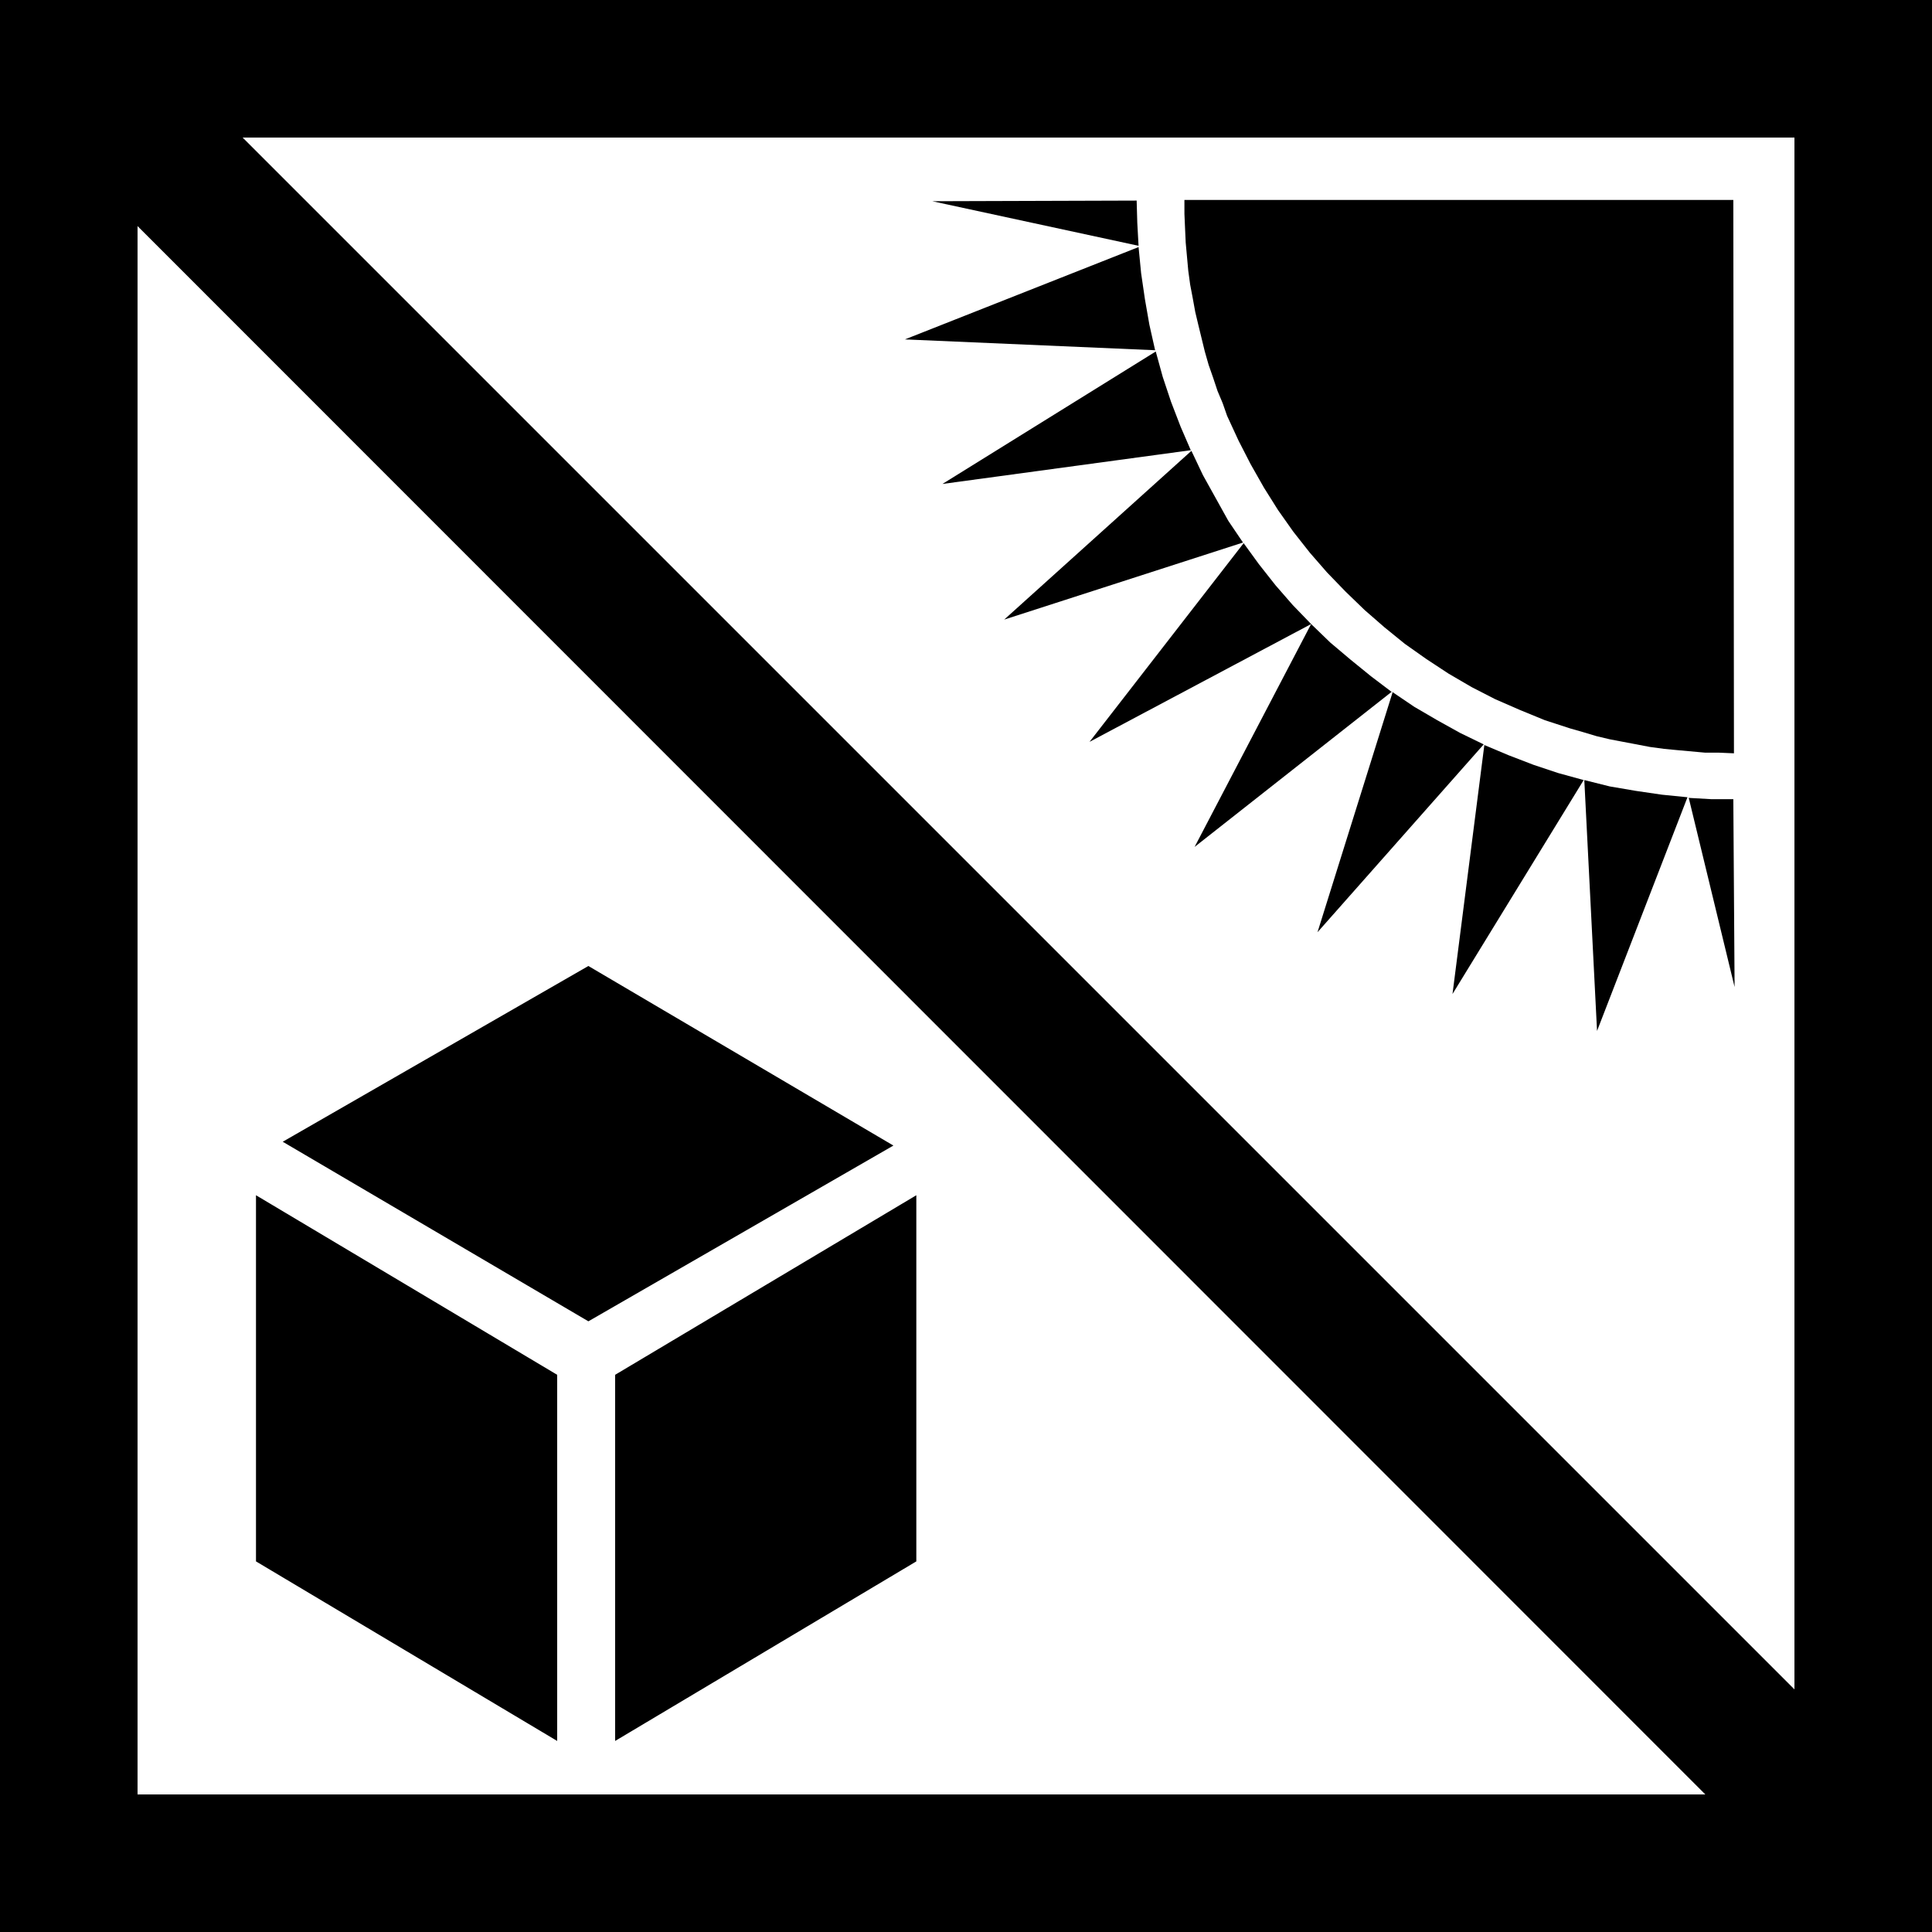
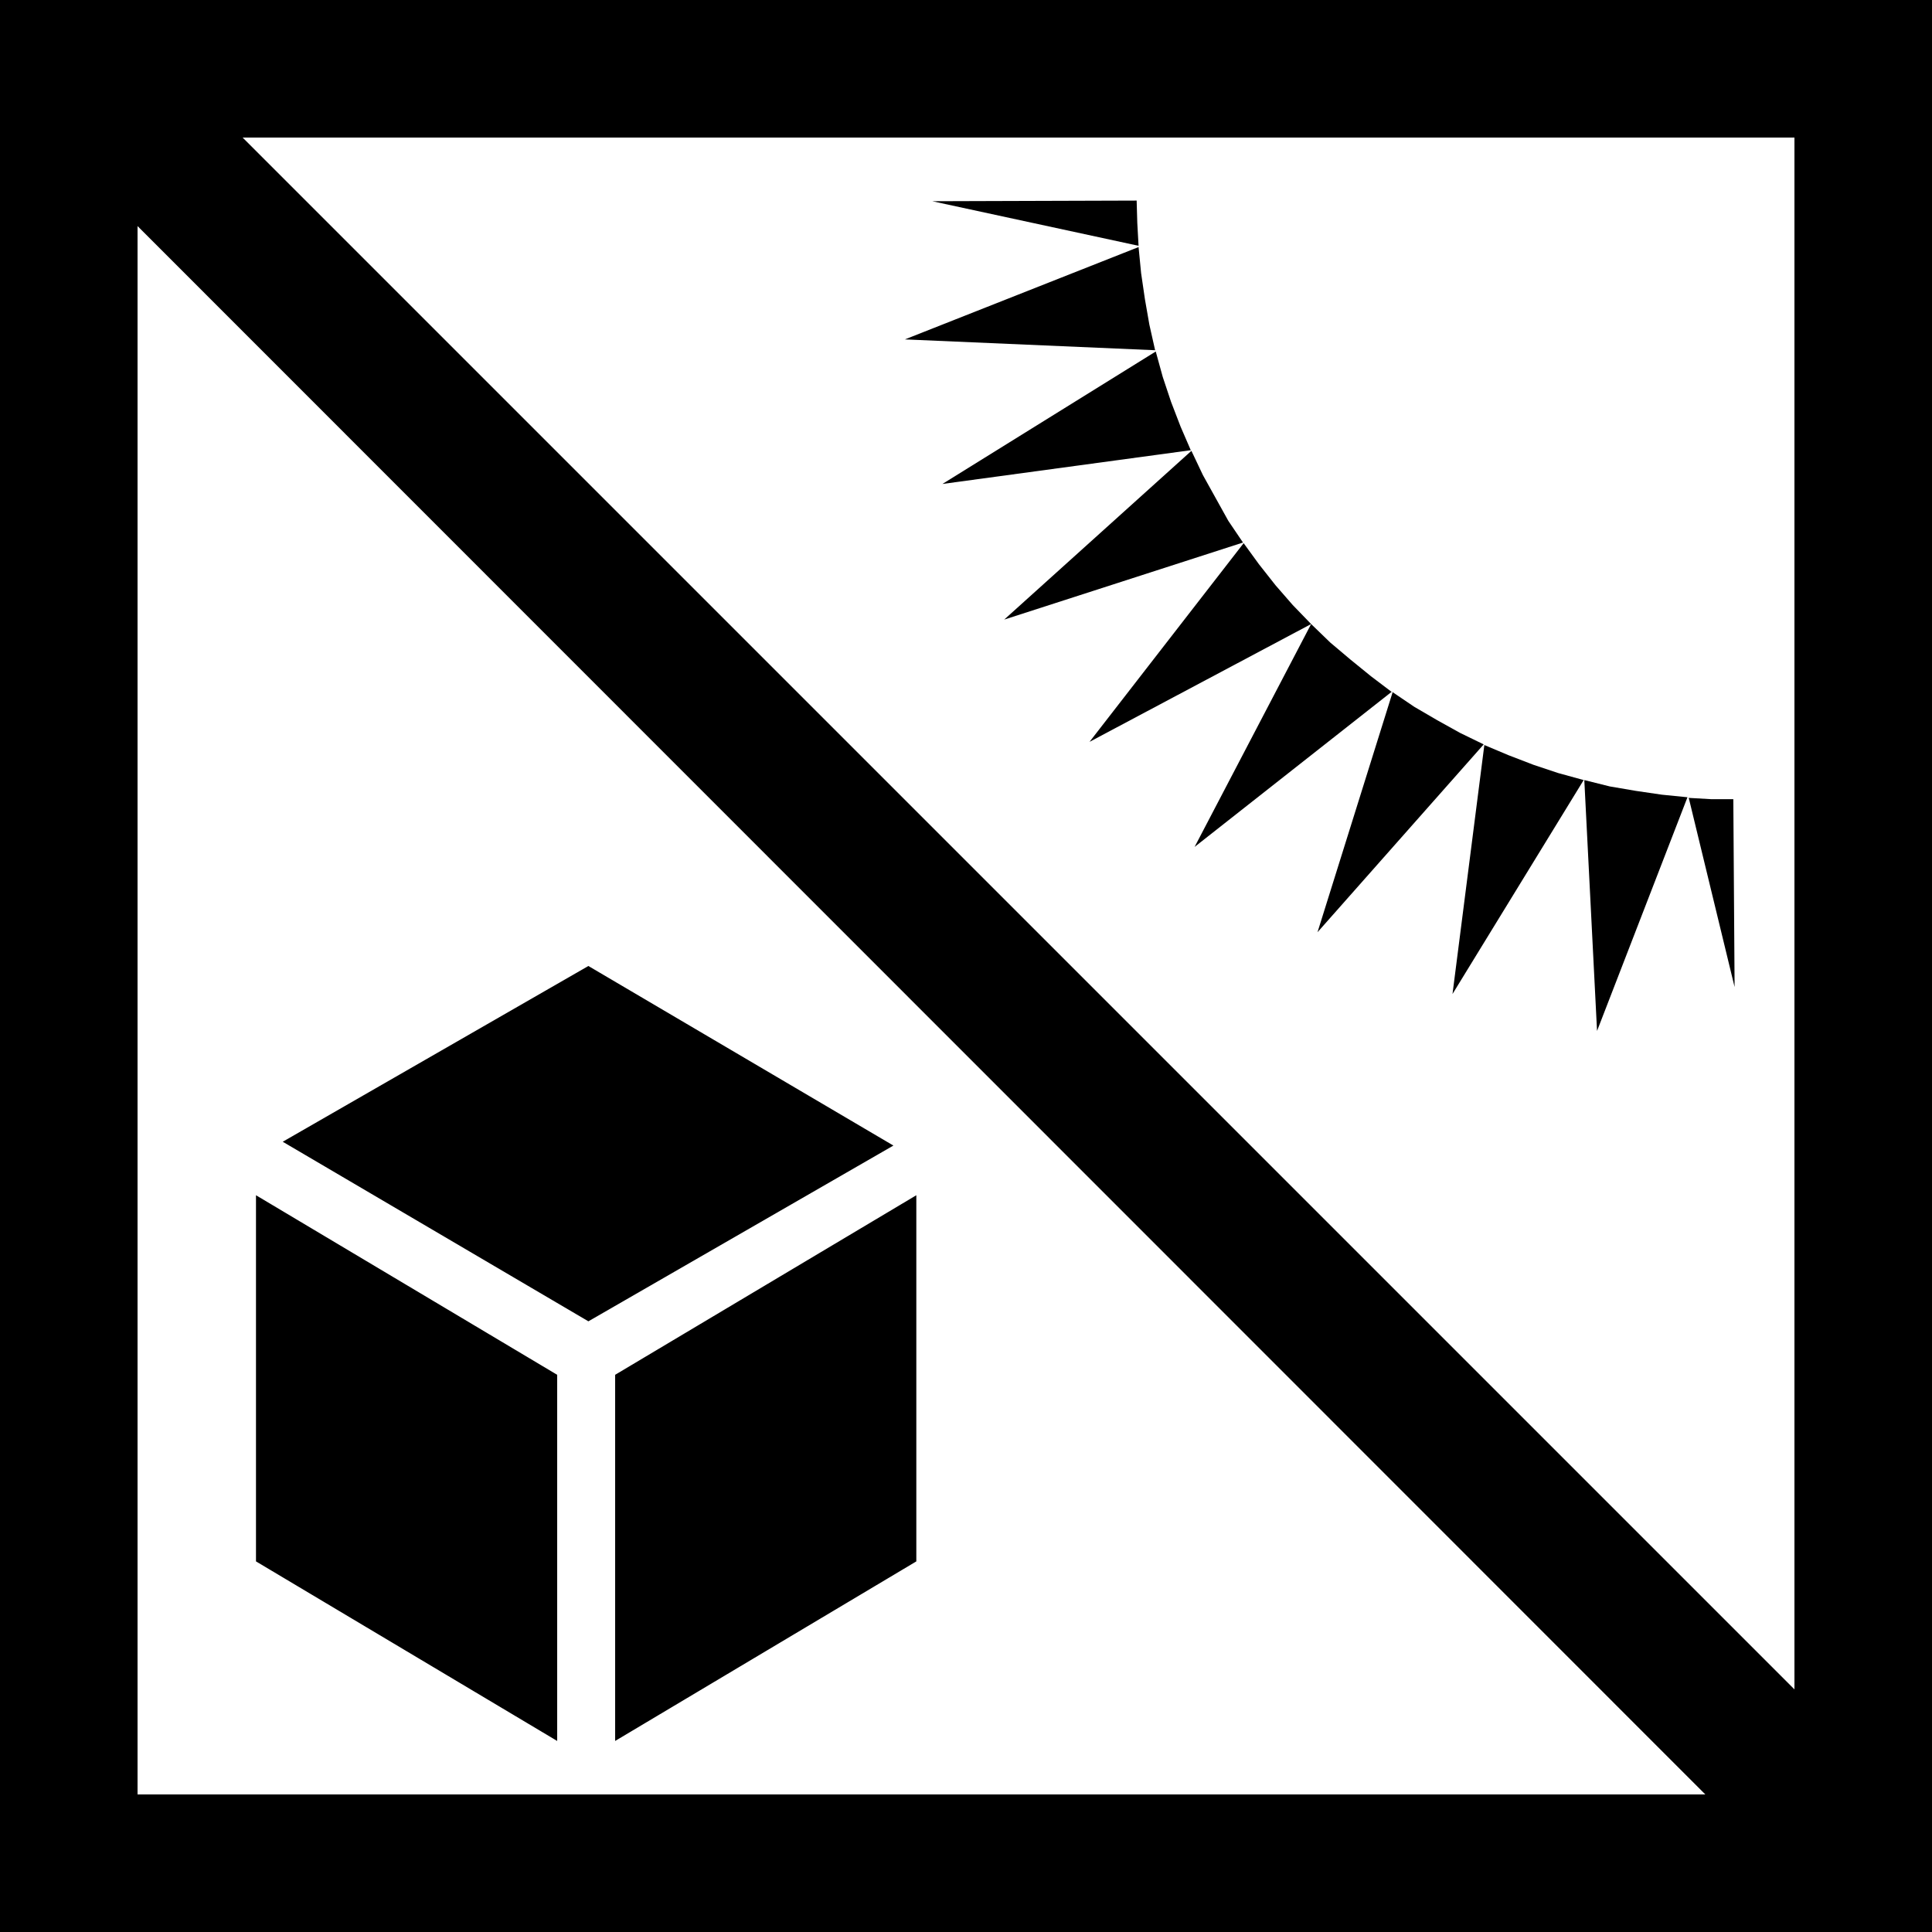
<svg xmlns="http://www.w3.org/2000/svg" xmlns:ns1="http://sodipodi.sourceforge.net/DTD/sodipodi-0.dtd" xmlns:ns2="http://www.inkscape.org/namespaces/inkscape" version="1.0" width="129.724mm" height="129.724mm" id="svg17" ns1:docname="Keep from Heat 4.wmf">
  <rect width="100%" height="100%" fill="#808080" stroke="none" />
  <ns1:namedview id="namedview17" pagecolor="#ffffff" bordercolor="#000000" borderopacity="0.25" ns2:showpageshadow="2" ns2:pageopacity="0.0" ns2:pagecheckerboard="0" ns2:deskcolor="#d1d1d1" ns2:document-units="mm" />
  <defs id="defs1">
    <pattern id="WMFhbasepattern" patternUnits="userSpaceOnUse" width="6" height="6" x="0" y="0" />
  </defs>
  <path style="fill:#000000;fill-opacity:1;fill-rule:evenodd;stroke:none" d="M 490.294,490.294 V 0 H 0 v 490.294 z" id="path1" />
  <path style="fill:#ffffff;fill-opacity:1;fill-rule:evenodd;stroke:none" d="M 455.388,455.388 V 34.906 H 34.906 v 420.483 z" id="path2" />
  <path style="fill:#000000;fill-opacity:1;fill-rule:evenodd;stroke:none" d="M 18.099,40.562 42.662,15.998 482.537,455.873 457.812,480.436 Z" id="path3" />
  <path style="fill:#000000;fill-opacity:1;fill-rule:evenodd;stroke:none" d="m 64.963,303.323 76.437,45.571 V 441.814 L 64.963,396.243 Z" id="path4" />
  <path style="fill:#000000;fill-opacity:1;fill-rule:evenodd;stroke:none" d="m 232.542,303.323 -76.437,45.571 v 92.92 l 76.437,-45.571 z" id="path5" />
  <path style="fill:#000000;fill-opacity:1;fill-rule:evenodd;stroke:none" d="m 71.75,289.748 77.568,-44.602 77.406,45.571 -77.406,44.602 z" id="path6" />
-   <path style="fill:#000000;fill-opacity:1;fill-rule:evenodd;stroke:none" d="m 440.036,191.173 -3.717,-0.162 h -3.555 l -3.555,-0.323 -3.555,-0.323 -3.394,-0.323 -3.555,-0.485 -6.787,-1.293 -3.394,-0.646 -3.394,-0.808 -3.232,-0.97 -3.394,-0.97 -6.464,-2.101 -6.302,-2.586 -6.302,-2.747 -5.979,-3.07 -5.818,-3.394 -5.656,-3.717 -5.494,-3.878 -5.171,-4.202 -5.01,-4.363 -4.848,-4.686 -4.686,-4.848 -4.363,-5.01 -4.202,-5.333 -3.878,-5.494 -3.555,-5.656 -3.394,-5.979 -3.07,-5.979 -2.909,-6.302 -1.131,-3.232 -1.293,-3.07 -1.131,-3.394 -1.131,-3.232 -0.97,-3.394 -1.616,-6.626 -0.808,-3.394 -0.646,-3.555 -0.646,-3.394 -0.485,-3.555 -0.323,-3.555 -0.323,-3.555 -0.162,-3.555 -0.162,-3.717 V 50.742 H 439.875 Z" id="path7" />
  <path style="fill:#000000;fill-opacity:1;fill-rule:evenodd;stroke:none" d="m 302.192,114.251 -2.586,-5.979 -2.424,-6.302 -2.101,-6.302 -1.778,-6.464 -54.136,33.613 z" id="path8" />
  <path style="fill:#000000;fill-opacity:1;fill-rule:evenodd;stroke:none" d="m 293.142,88.88 -1.454,-6.464 -1.131,-6.464 -0.97,-6.626 -0.646,-6.626 -59.307,23.432 z" id="path9" />
  <path style="fill:#000000;fill-opacity:1;fill-rule:evenodd;stroke:none" d="m 236.582,51.066 52.358,11.312 -0.323,-5.818 -0.162,-5.656 z" id="path10" />
  <path style="fill:#000000;fill-opacity:1;fill-rule:evenodd;stroke:none" d="m 315.443,137.683 -3.717,-5.494 -3.232,-5.818 -3.232,-5.818 -2.909,-6.141 -47.51,42.824 z" id="path11" />
  <path style="fill:#000000;fill-opacity:1;fill-rule:evenodd;stroke:none" d="m 332.734,158.368 -4.686,-4.848 -4.363,-5.01 -4.202,-5.333 -3.878,-5.333 -39.107,50.419 z" id="path12" />
  <path style="fill:#000000;fill-opacity:1;fill-rule:evenodd;stroke:none" d="m 353.257,175.659 -5.333,-4.04 -5.171,-4.202 -5.171,-4.363 -4.848,-4.686 -29.573,56.56 50.096,-39.43 z" id="path13" />
  <path style="fill:#000000;fill-opacity:1;fill-rule:evenodd;stroke:none" d="m 376.528,188.91 -5.979,-2.909 -5.818,-3.232 -5.818,-3.394 -5.494,-3.717 -19.069,60.923 z" id="path14" />
  <path style="fill:#000000;fill-opacity:1;fill-rule:evenodd;stroke:none" d="m 401.899,197.96 -6.464,-1.778 -6.302,-2.101 -6.302,-2.424 -6.141,-2.586 -8.08,63.186 z" id="path15" />
  <path style="fill:#000000;fill-opacity:1;fill-rule:evenodd;stroke:none" d="m 428.24,202.323 -6.464,-0.646 -6.626,-0.97 -6.626,-1.131 -6.464,-1.616 3.232,63.67 z" id="path16" />
  <path style="fill:#000000;fill-opacity:1;fill-rule:evenodd;stroke:none" d="m 439.875,202.808 h -5.656 l -5.656,-0.323 11.635,47.995 z" id="path17" />
</svg>